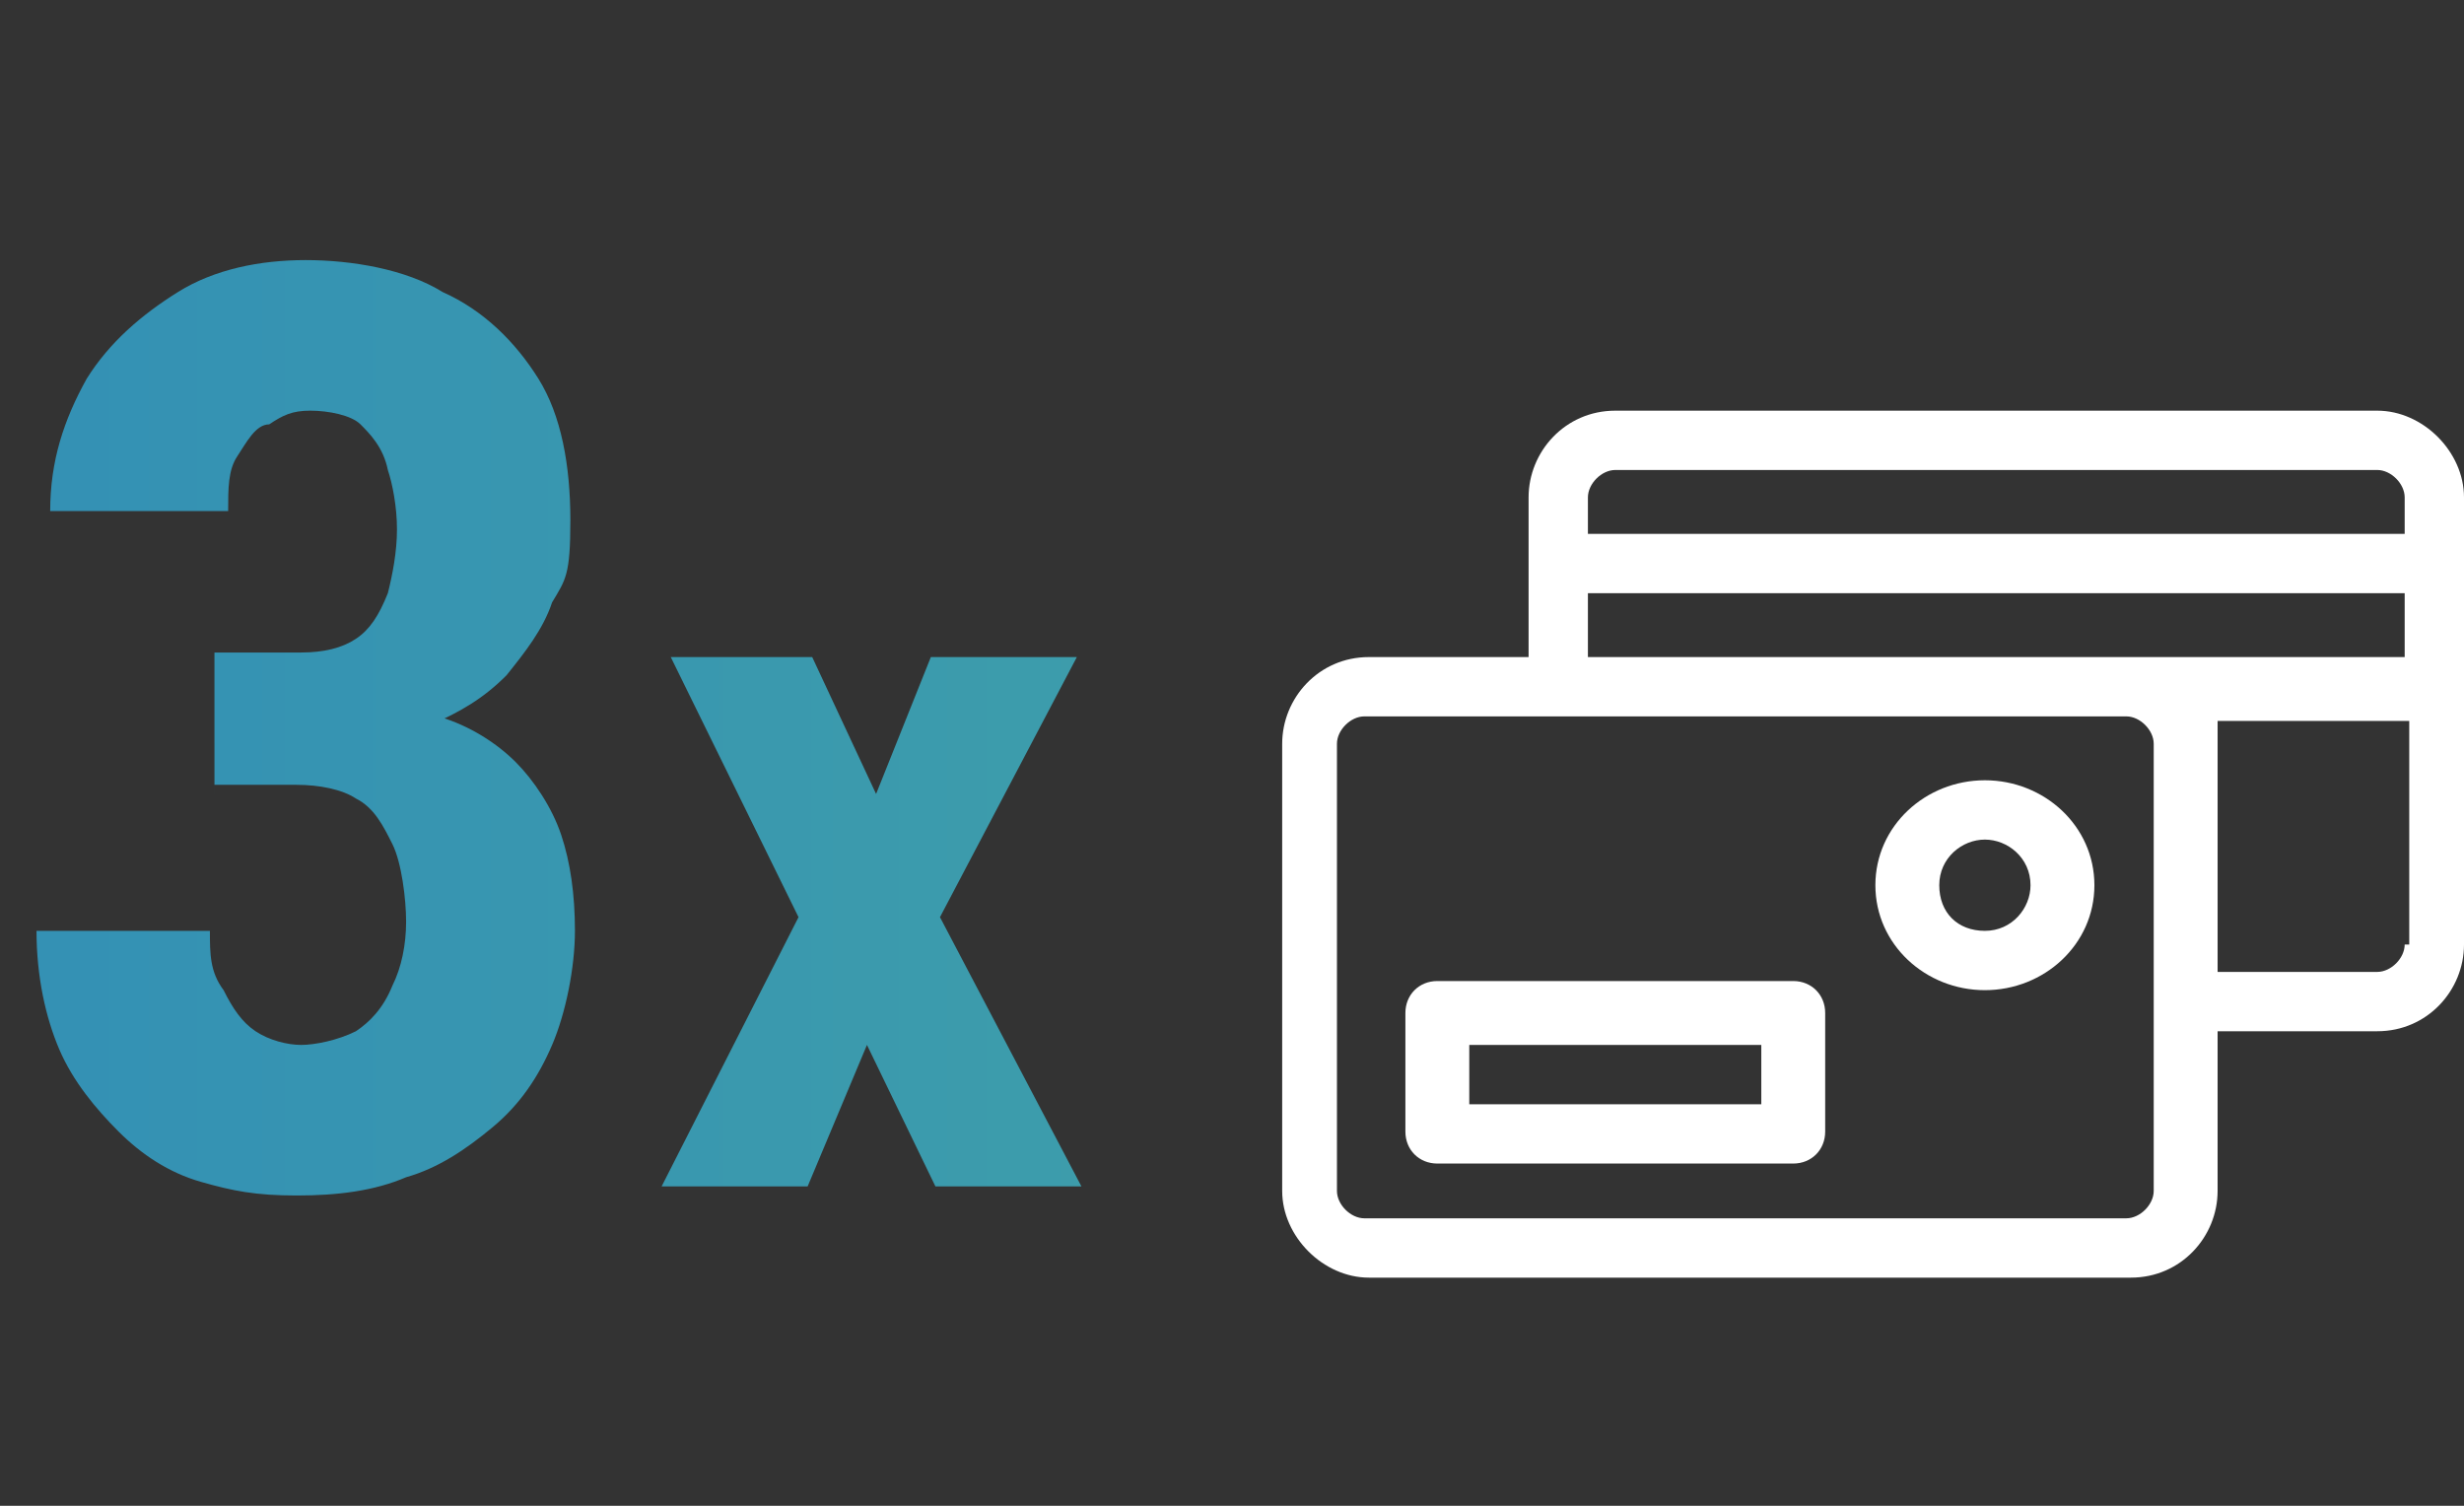
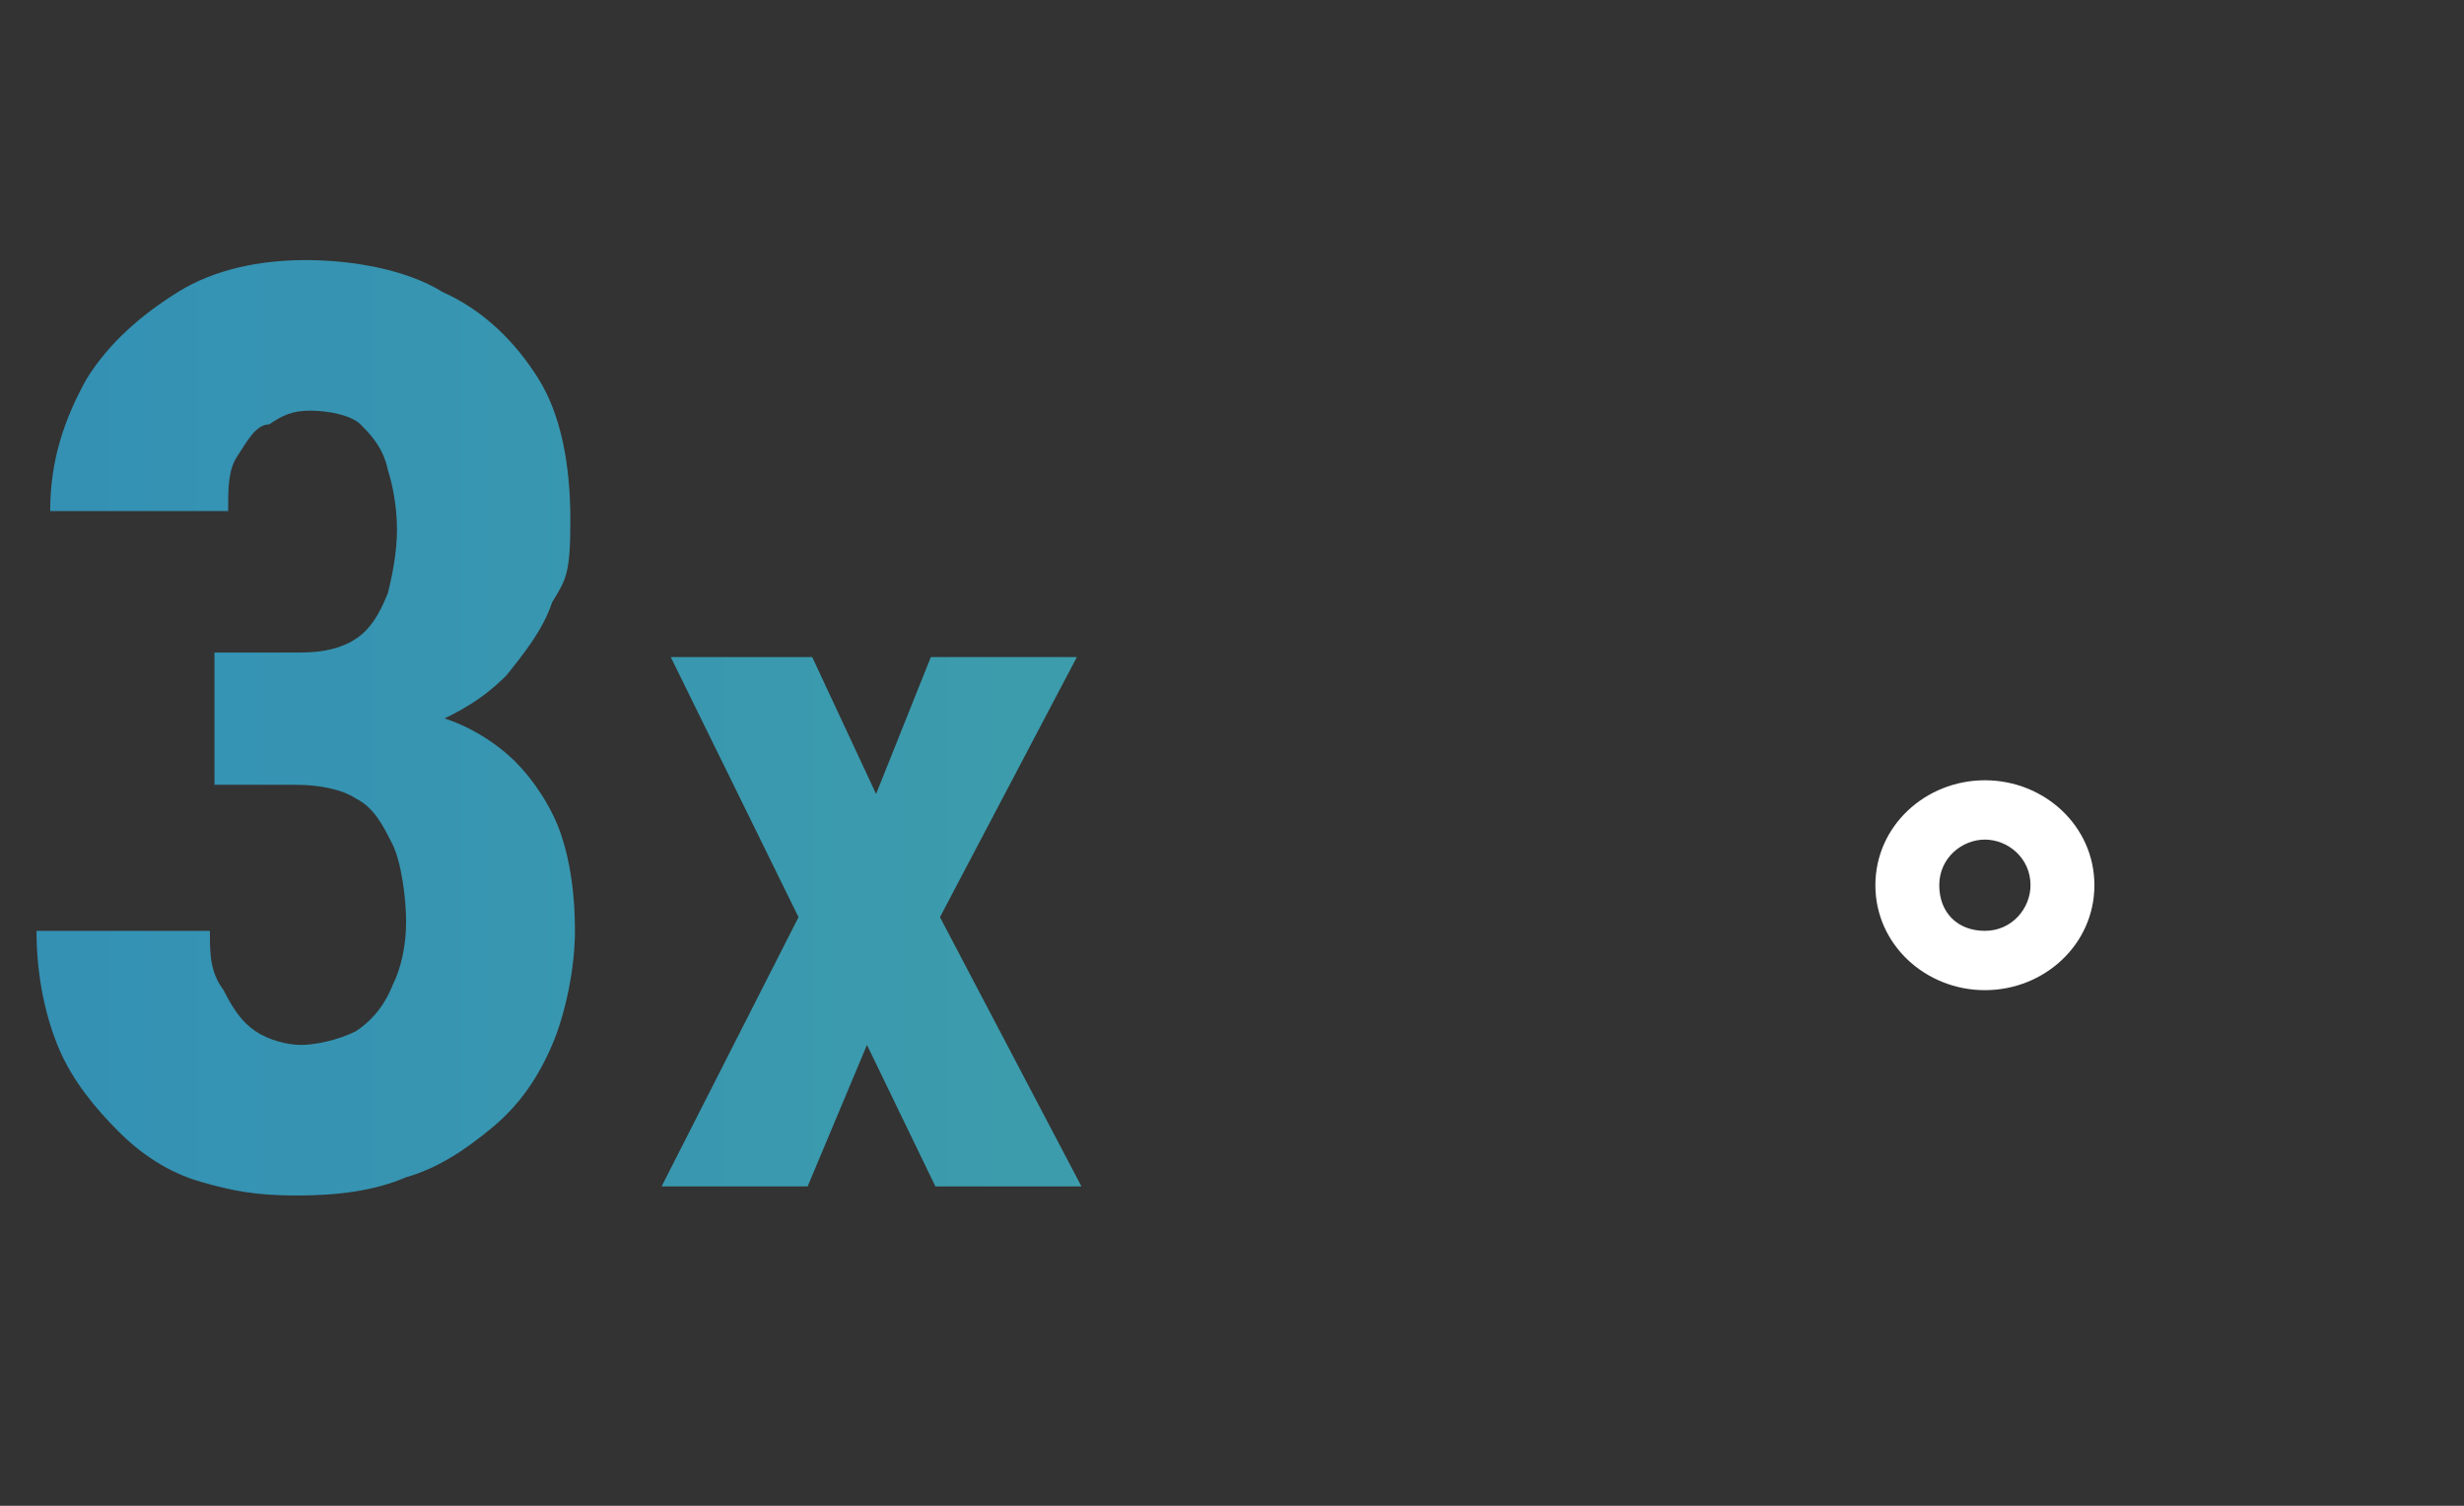
<svg xmlns="http://www.w3.org/2000/svg" id="Calque_1" version="1.1" viewBox="0 0 54 33">
  <rect x="0" y="0" width="54" height="33" fill="#333333" stroke="none" />
  <defs>
    <style>
      .st0 {
        fill: #fff;
      }

      .st1 {
        fill: url(#Dégradé_sans_nom_3);
      }
    </style>
    <linearGradient id="Dégradé_sans_nom_3" data-name="Dégradé sans nom 3" x1="24.5" y1="1061.9" x2="-.5" y2="1061.9" gradientTransform="translate(0 -1046)" gradientUnits="userSpaceOnUse">
      <stop offset="0" stop-color="#3d9dab" />
      <stop offset="1" stop-color="#3390b5" />
    </linearGradient>
  </defs>
-   <path class="st0" d="M52.1,9h-16.7c-1.1,0-1.9.9-1.9,1.9v3.5h-3.5c-1.1,0-1.9.9-1.9,1.9v9.8c0,1,.9,1.9,1.9,1.9h16.7c1.1,0,1.9-.9,1.9-1.9v-3.5h3.5c1.1,0,1.9-.9,1.9-1.9v-9.8c0-1-.9-1.9-1.9-1.9ZM47.2,26.1c0,.3-.3.6-.6.6h-16.7c-.3,0-.6-.3-.6-.6v-9.8c0-.3.3-.6.6-.6h16.7c.3,0,.6.3.6.6,0,0,0,9.8,0,9.8ZM52.7,20.7c0,.3-.3.6-.6.6h-3.5v-4.9c0-.2,0-.4,0-.6h4.2s0,4.9,0,4.9ZM52.7,14.4h-17.9v-1.4h17.9s0,1.4,0,1.4ZM52.7,11.7h-17.9v-.8c0-.3.3-.6.6-.6h16.7c.3,0,.6.3.6.6,0,0,0,.8,0,.8Z" />
-   <path class="st0" d="M39.3,21.5h-7.8c-.4,0-.7.3-.7.7v2.6c0,.4.3.7.7.7h7.8c.4,0,.7-.3.7-.7v-2.6c0-.4-.3-.7-.7-.7ZM38.6,24.2h-6.4v-1.3h6.4v1.3Z" />
  <path class="st0" d="M43.5,17.1c-1.3,0-2.4,1-2.4,2.3s1.1,2.3,2.4,2.3,2.4-1,2.4-2.3-1.1-2.3-2.4-2.3ZM43.5,20.4c-.6,0-1-.4-1-1s.5-1,1-1,1,.4,1,1c0,.5-.4,1-1,1Z" />
  <path class="st1" d="M4.7,14.3h1.9c.5,0,.9-.1,1.2-.3s.5-.5.7-1c.1-.4.2-.9.2-1.4s-.1-1-.2-1.3c-.1-.5-.4-.8-.6-1s-.7-.3-1.1-.3-.6.1-.9.3c-.3,0-.5.4-.7.7-.2.3-.2.7-.2,1.2H1.1c0-1.1.3-2,.8-2.9.5-.8,1.2-1.4,2-1.9.8-.5,1.8-.7,2.8-.7s2.2.2,3,.7c.9.4,1.6,1.1,2.1,1.9.5.8.7,1.9.7,3.1s-.1,1.3-.4,1.8c-.2.6-.6,1.1-1,1.6-.5.5-1,.8-1.7,1.1-.6.3-1.4.4-2.2.4h-2.5v-2ZM4.7,17.4v-2.1h2.5c.9,0,1.7.1,2.4.4.7.2,1.3.6,1.7,1s.8,1,1,1.6.3,1.3.3,2.1-.2,1.8-.5,2.5-.7,1.3-1.3,1.8-1.2.9-1.9,1.1c-.7.3-1.5.4-2.4.4s-1.4-.1-2.1-.3c-.7-.2-1.3-.6-1.8-1.1s-1-1.1-1.3-1.8c-.3-.7-.5-1.6-.5-2.6h3.8c0,.5,0,.9.3,1.3.2.4.4.7.7.9.3.2.7.3,1,.3s.8-.1,1.2-.3c.3-.2.6-.5.8-1,.2-.4.3-.9.3-1.4s-.1-1.3-.3-1.7c-.2-.4-.4-.8-.8-1-.3-.2-.8-.3-1.3-.3h-1.8v.2ZM17.8,14.4l1.4,3,1.2-3h3.2l-3,5.7,3.1,5.9h-3.2l-1.5-3.1-1.3,3.1h-3.2l3-5.9-2.8-5.7s3.1,0,3.1,0Z" />
</svg>